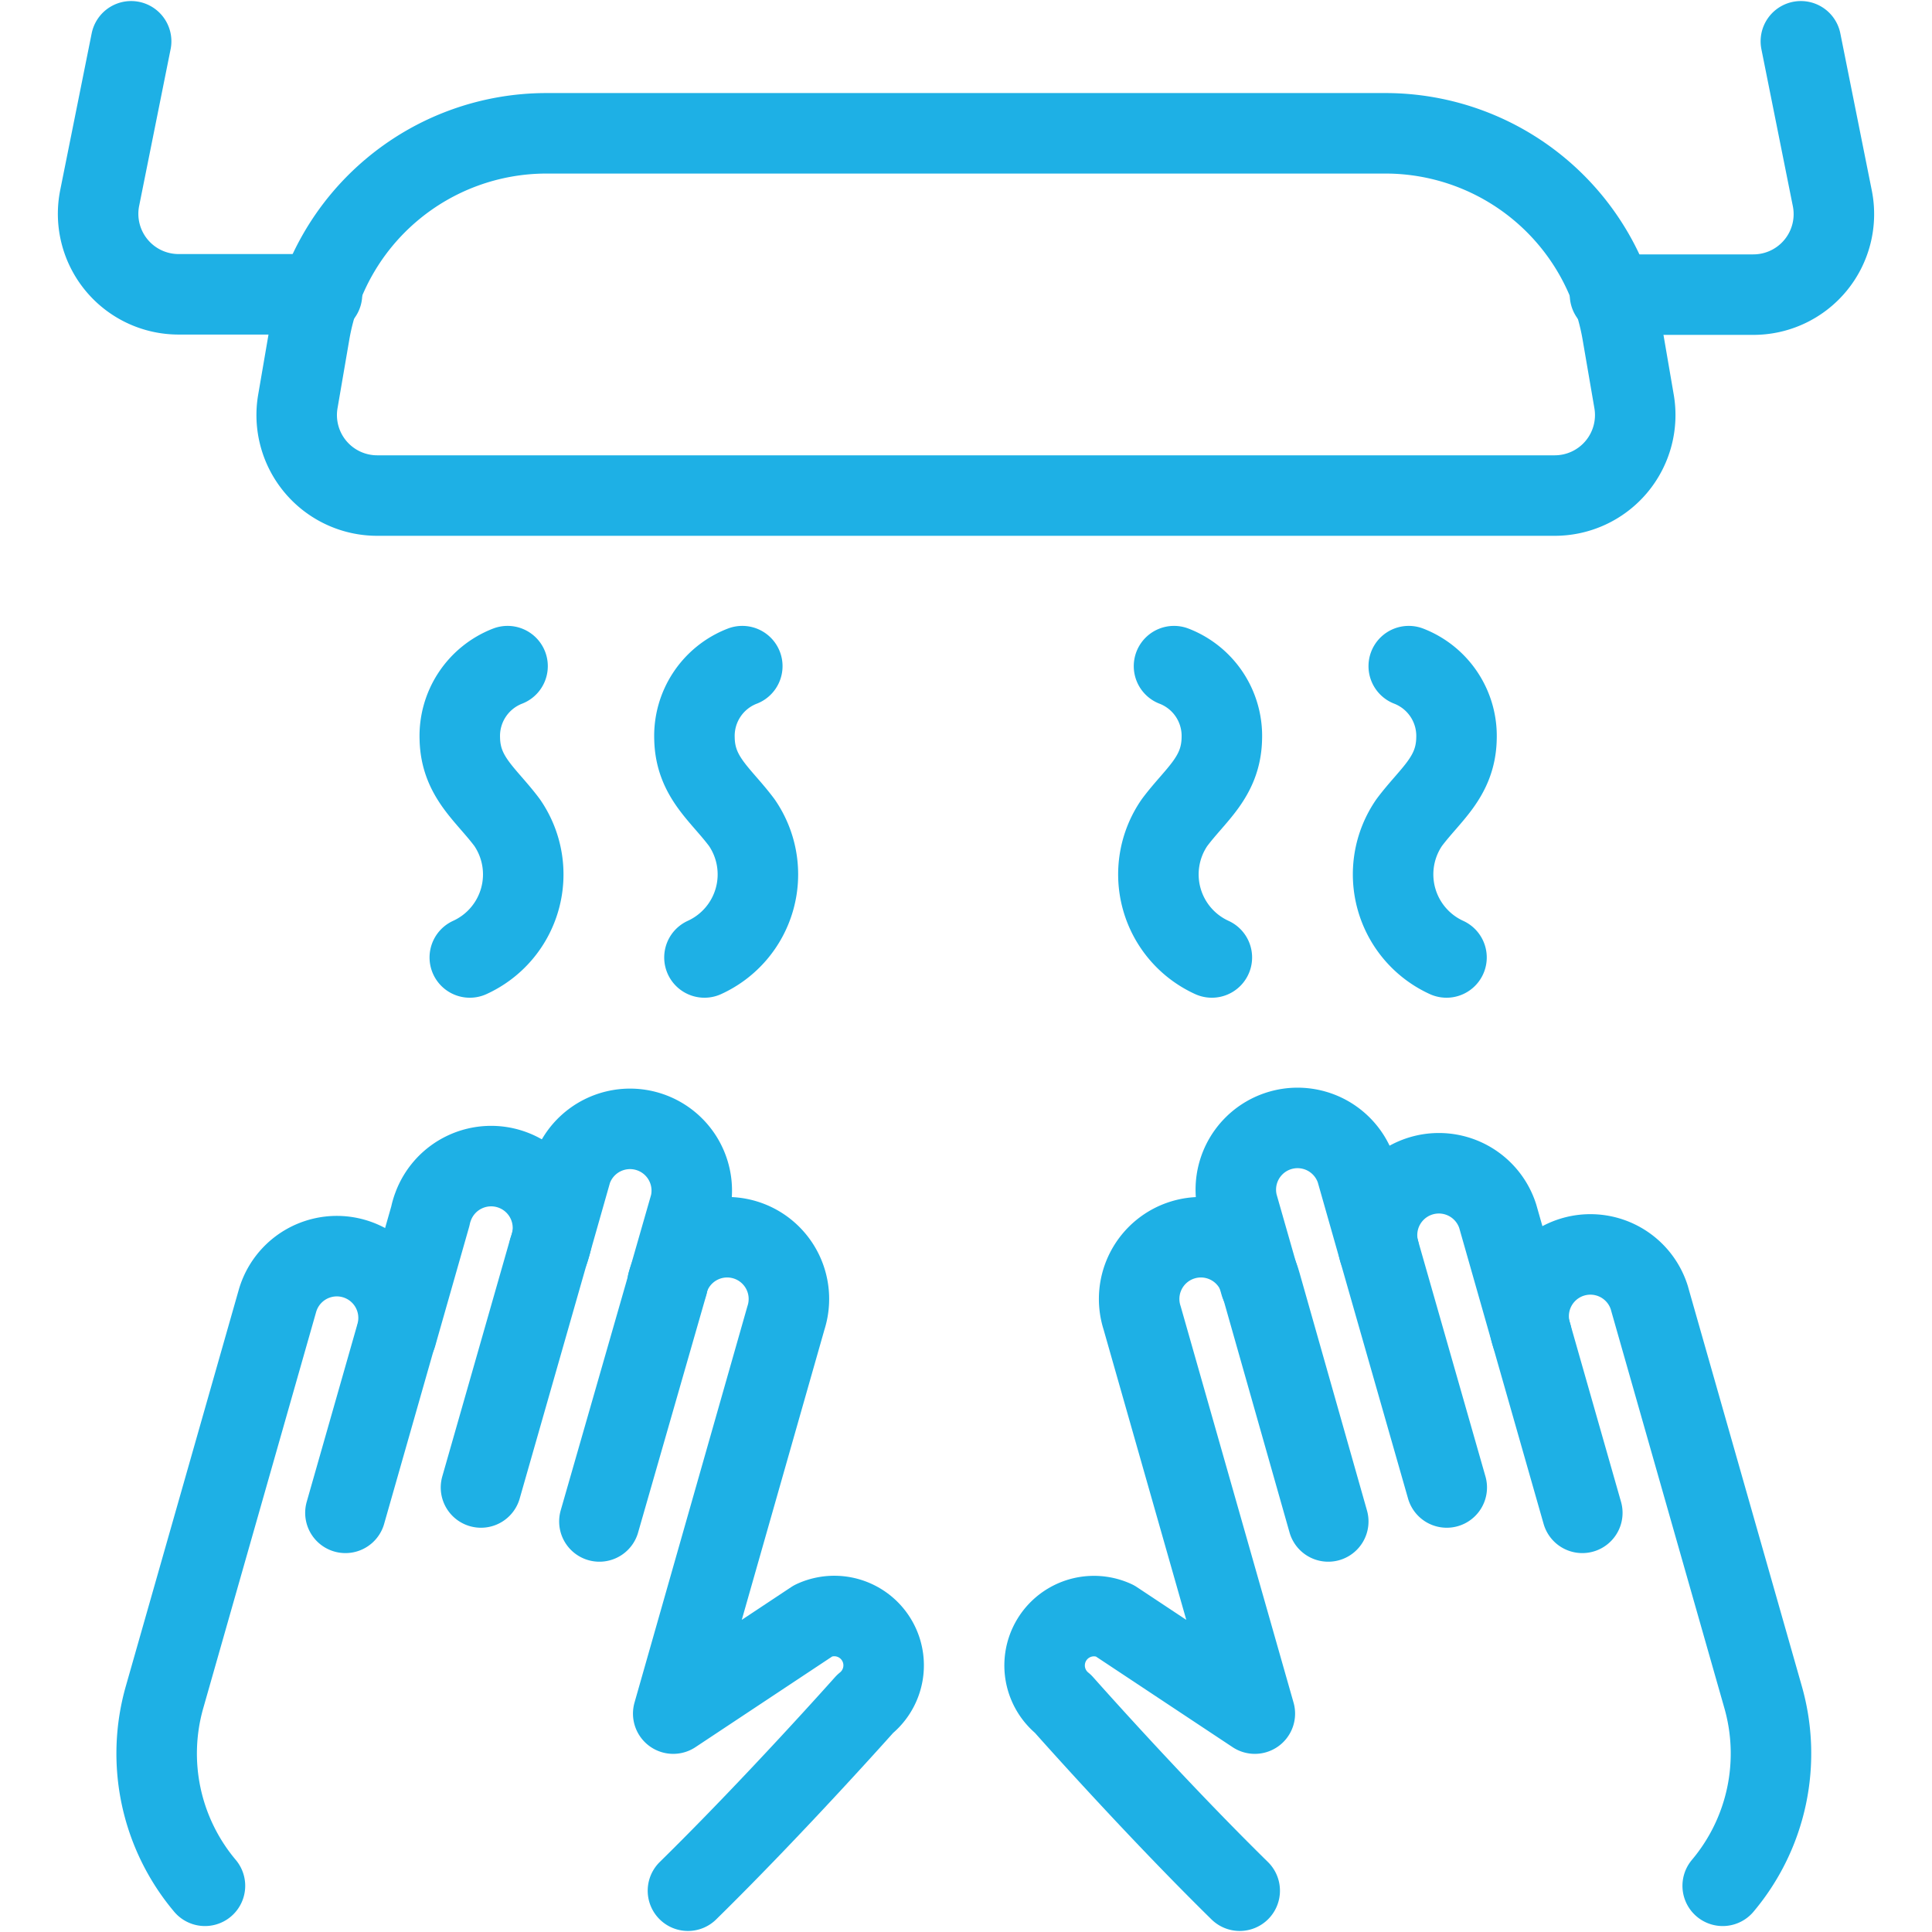
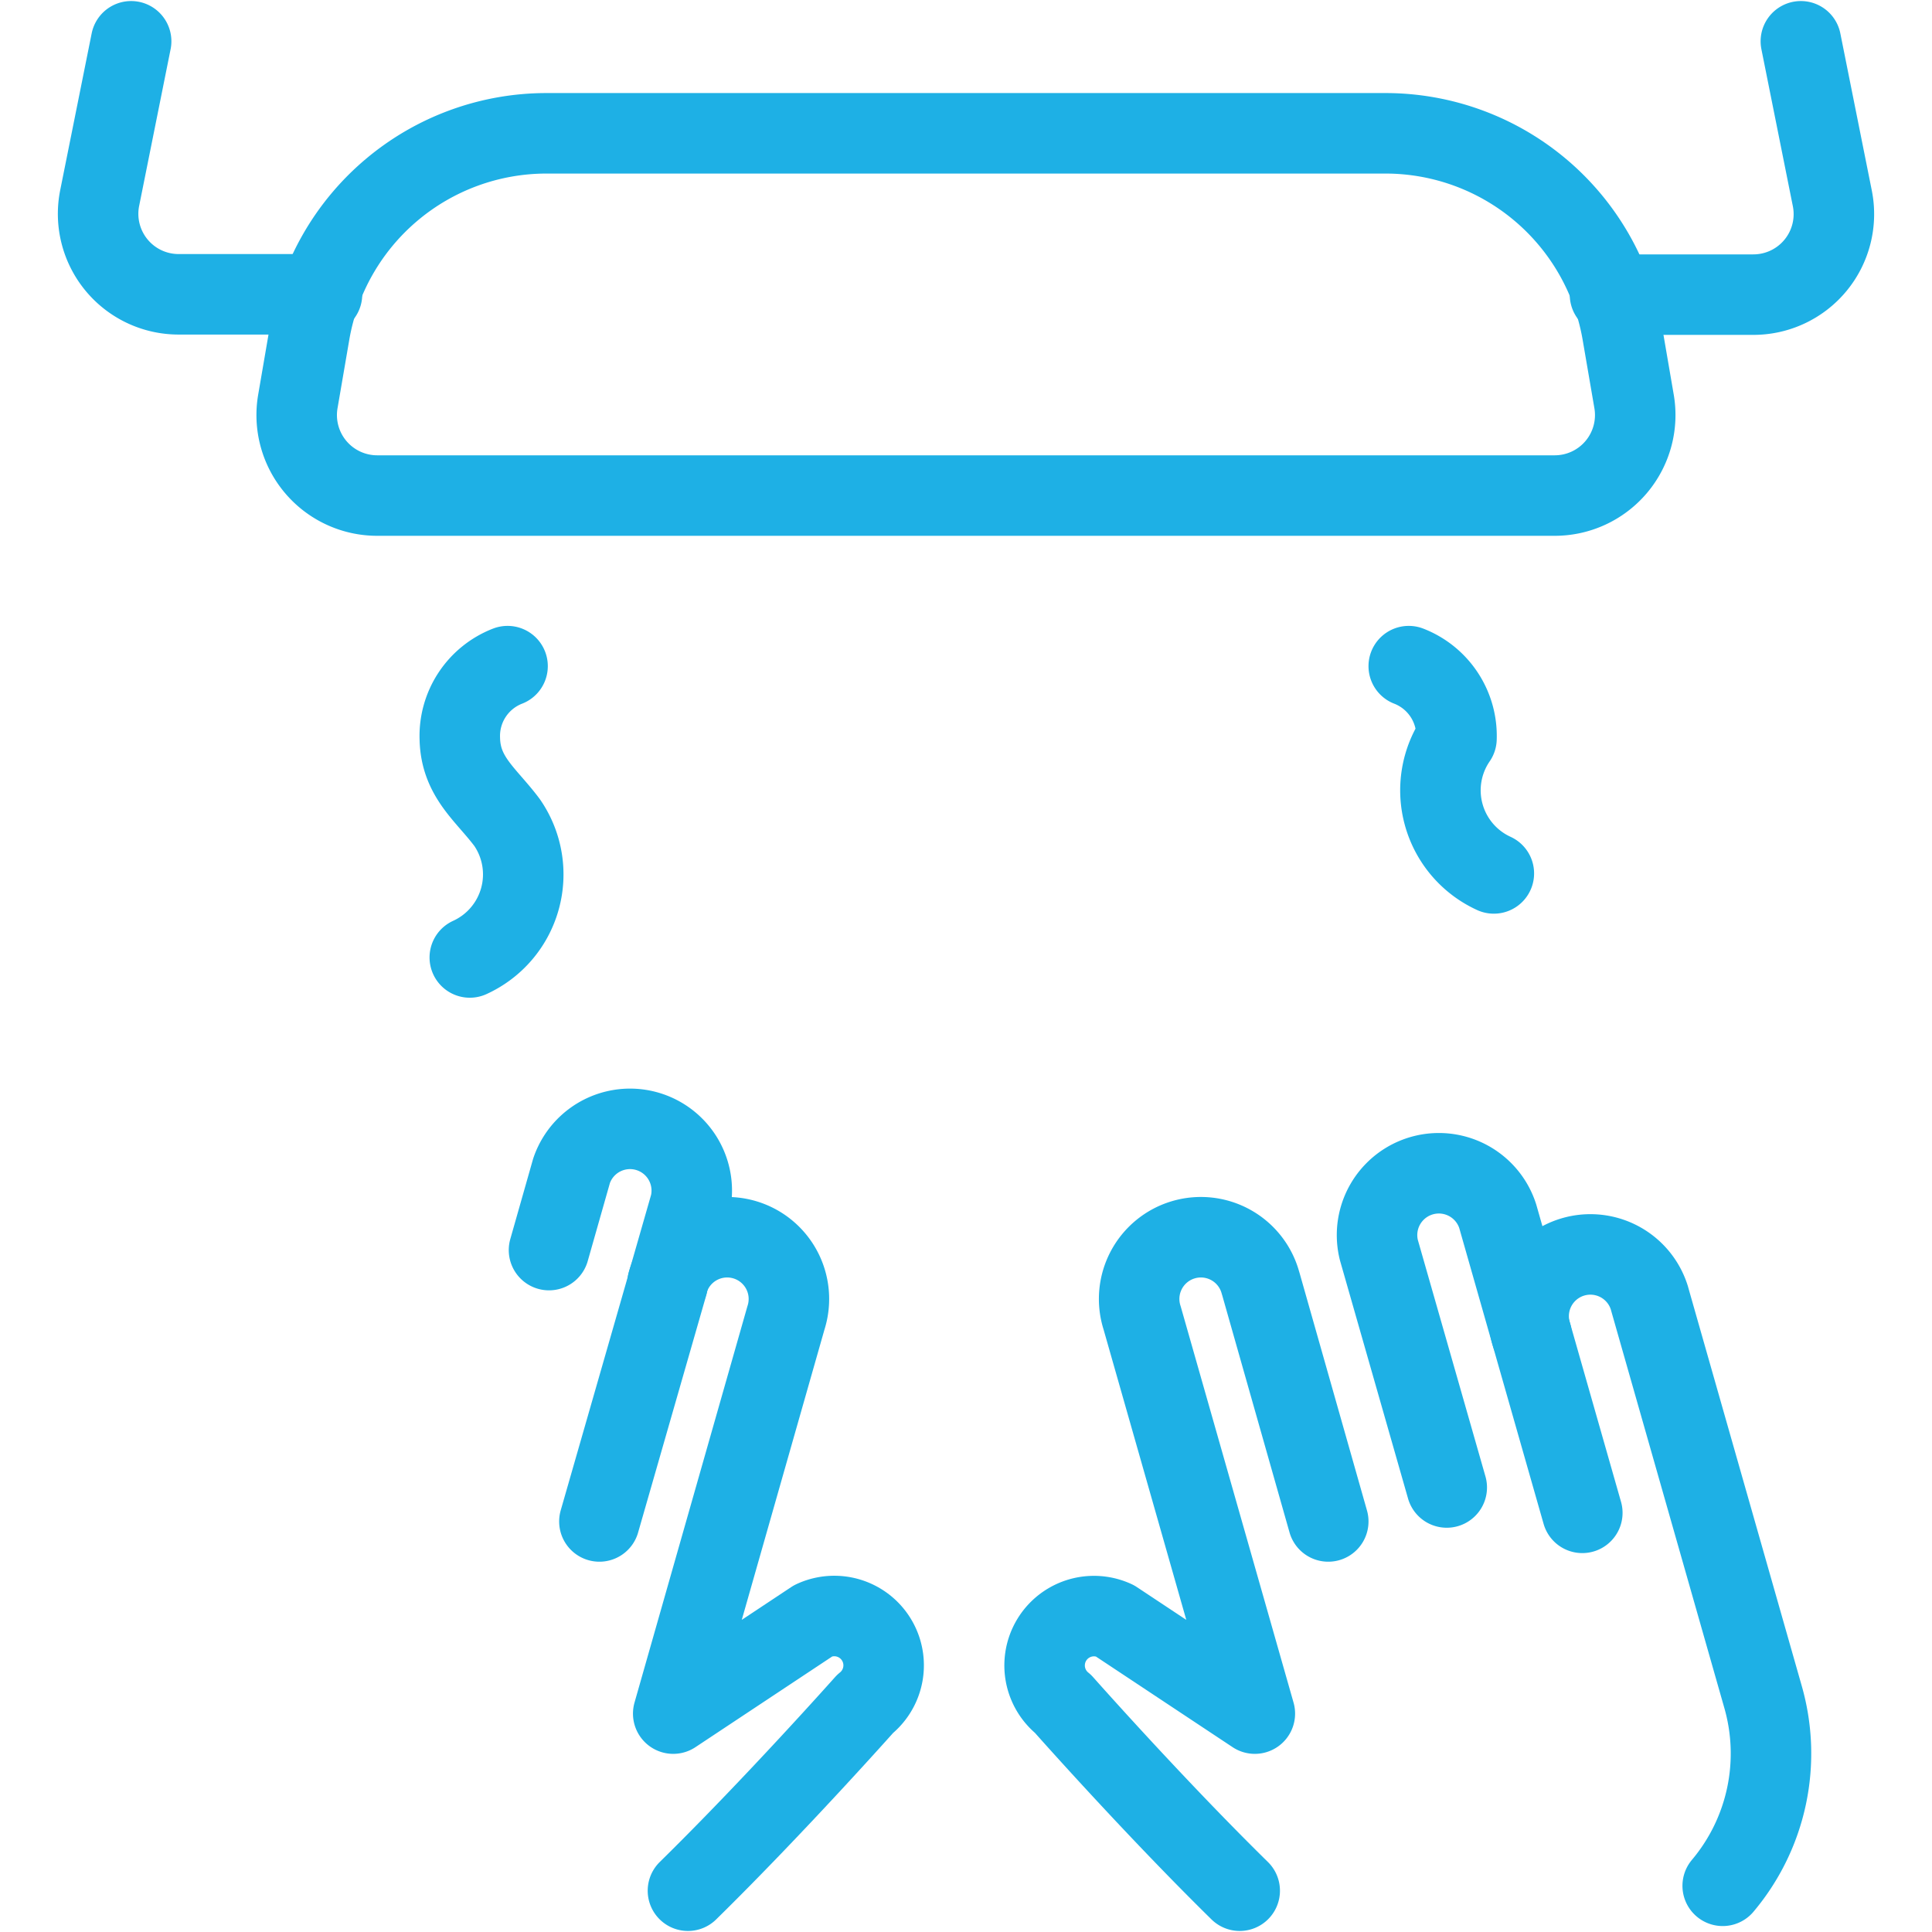
<svg xmlns="http://www.w3.org/2000/svg" viewBox="0 0 24 24" id="Automatic-Hand-Dryer--Streamline-Ultimate" height="24" width="24">
  <desc>Automatic Hand Dryer Streamline Icon: https://streamlinehq.com</desc>
  <defs />
  <title>automatic-hand-dryer</title>
  <path d="m8.291 15.949 0.282 -0.983a0.767 0.767 0 0 0 -1.473 -0.422h0l-0.28 0.985" fill="none" stroke="#1eb0e5" stroke-linecap="round" stroke-linejoin="round" stroke-width="1" />
-   <path d="m5.975 18.478 0.843 -2.949a0.768 0.768 0 1 0 -1.439 -0.537 0.756 0.756 0 0 0 -0.033 0.115l-0.42 1.474" fill="none" stroke="#1eb0e5" stroke-linecap="round" stroke-linejoin="round" stroke-width="1" />
  <path d="M8.546 23.487c1.077 -1.057 2.2 -2.32 2.2 -2.32a0.613 0.613 0 0 0 -0.641 -1.035l-1.742 1.155 1.4 -4.915a0.767 0.767 0 1 0 -1.47 -0.437l0 0.016 -0.847 2.949" fill="none" stroke="#1eb0e5" stroke-linecap="round" stroke-linejoin="round" stroke-width="1" />
-   <path d="m4.291 18.793 0.631 -2.212a0.767 0.767 0 0 0 -1.476 -0.419h0l-1.4 4.914a2.551 2.551 0 0 0 0.5 2.35" fill="none" stroke="#1eb0e5" stroke-linecap="round" stroke-linejoin="round" stroke-width="1" />
-   <path d="m15.656 15.949 -0.281 -0.983a0.767 0.767 0 0 1 1.474 -0.422l0.28 0.985" fill="none" stroke="#1eb0e5" stroke-linecap="round" stroke-linejoin="round" stroke-width="1" />
  <path d="m17.972 18.478 -0.843 -2.949a0.768 0.768 0 0 1 1.476 -0.422l0.42 1.474" fill="none" stroke="#1eb0e5" stroke-linecap="round" stroke-linejoin="round" stroke-width="1" />
  <path d="M15.4 23.487c-1.077 -1.057 -2.194 -2.32 -2.194 -2.32a0.613 0.613 0 0 1 0.64 -1.035l1.742 1.155 -1.4 -4.915a0.767 0.767 0 1 1 1.47 -0.437l0.005 0.016 0.837 2.949" fill="none" stroke="#1eb0e5" stroke-linecap="round" stroke-linejoin="round" stroke-width="1" />
  <path d="m19.656 18.793 -0.631 -2.212a0.767 0.767 0 0 1 1.463 -0.462l0.012 0.043 1.4 4.914a2.551 2.551 0 0 1 -0.5 2.35" fill="none" stroke="#1eb0e5" stroke-linecap="round" stroke-linejoin="round" stroke-width="1" />
  <path d="m22.371 0.513 0.39 1.947a1 1 0 0 1 -0.981 1.2H20" fill="none" stroke="#1eb0e5" stroke-linecap="round" stroke-linejoin="round" stroke-width="1" />
  <path d="M4 3.656H2.22a1 1 0 0 1 -0.981 -1.2l0.39 -1.943" fill="none" stroke="#1eb0e5" stroke-linecap="round" stroke-linejoin="round" stroke-width="1" />
  <path d="M19.314 6.156H4.686A1 1 0 0 1 3.7 4.987l0.146 -0.85a2.986 2.986 0 0 1 2.943 -2.481h10.422a2.986 2.986 0 0 1 2.942 2.481l0.146 0.85a1 1 0 0 1 -0.985 1.169Z" fill="none" stroke="#1eb0e5" stroke-linecap="round" stroke-linejoin="round" stroke-width="1" />
-   <path d="M9.221 8.275a0.929 0.929 0 0 0 -0.594 0.9c0.01 0.481 0.327 0.694 0.588 1.044a1.134 1.134 0 0 1 -0.464 1.675" fill="none" stroke="#1eb0e5" stroke-linecap="round" stroke-linejoin="round" stroke-width="1" />
  <path d="M6.305 8.275a0.93 0.93 0 0 0 -0.593 0.9c0.01 0.481 0.327 0.694 0.588 1.044a1.134 1.134 0 0 1 -0.464 1.675" fill="none" stroke="#1eb0e5" stroke-linecap="round" stroke-linejoin="round" stroke-width="1" />
-   <path d="M14.584 8.275a0.929 0.929 0 0 1 0.594 0.9c-0.01 0.481 -0.327 0.694 -0.588 1.044a1.134 1.134 0 0 0 0.464 1.675" fill="none" stroke="#1eb0e5" stroke-linecap="round" stroke-linejoin="round" stroke-width="1" />
-   <path d="M17.5 8.275a0.93 0.93 0 0 1 0.593 0.9c-0.01 0.481 -0.327 0.694 -0.588 1.044a1.135 1.135 0 0 0 0.464 1.675" fill="none" stroke="#1eb0e5" stroke-linecap="round" stroke-linejoin="round" stroke-width="1" />
+   <path d="M17.5 8.275a0.93 0.93 0 0 1 0.593 0.9a1.135 1.135 0 0 0 0.464 1.675" fill="none" stroke="#1eb0e5" stroke-linecap="round" stroke-linejoin="round" stroke-width="1" />
</svg>